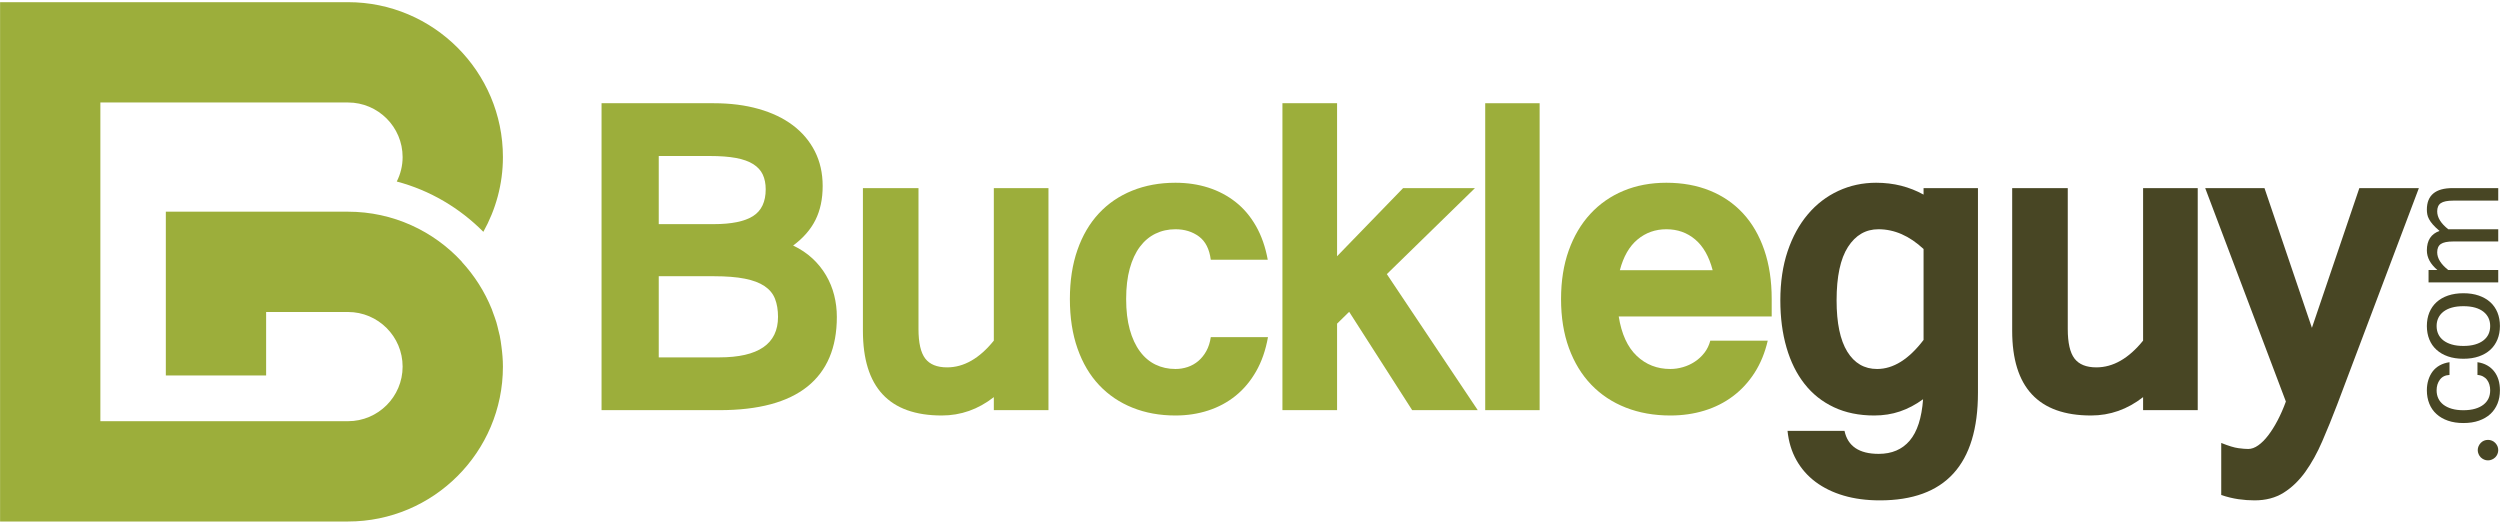
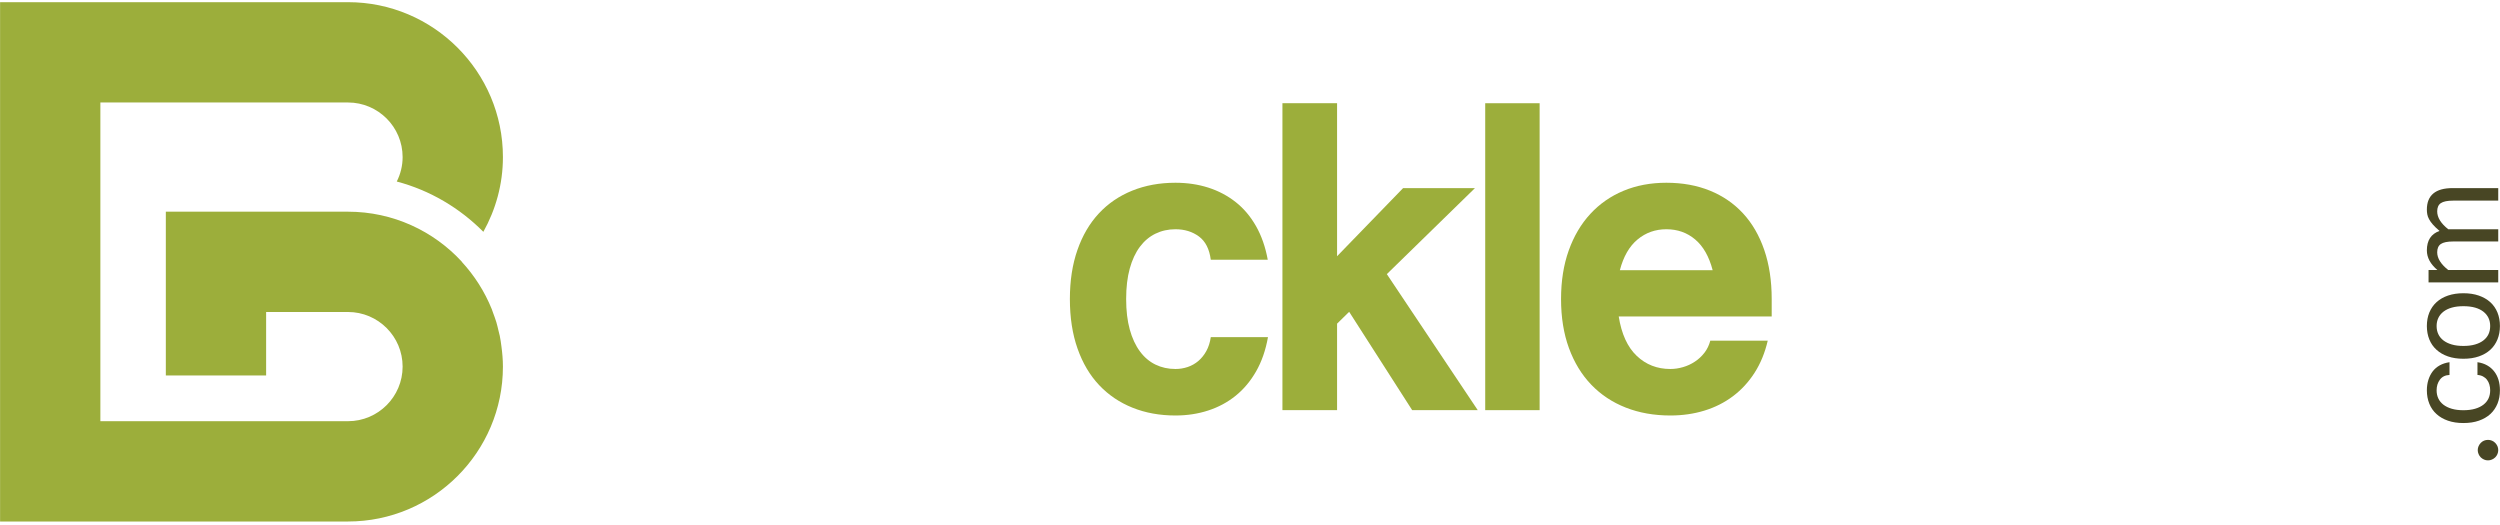
<svg xmlns="http://www.w3.org/2000/svg" width="538px" height="113px" viewBox="0 0 538 113">
  <title>Group</title>
  <desc>Created with Sketch.</desc>
  <g id="Page-1" stroke="none" stroke-width="1" fill="none" fill-rule="evenodd">
    <g id="62593_buckleGuy_flatsigns_v6" transform="translate(-131, -138)">
      <g id="Group" transform="translate(131.016, 138.468)">
        <path d="M107.534,71.805 C107.455,71.416 107.347,71.039 107.251,70.656 C107.109,70.057 106.974,69.452 106.799,68.87 C106.593,68.202 106.356,67.553 106.113,66.905 C106.009,66.622 105.922,66.333 105.811,66.057 C104.284,62.275 102.084,58.834 99.363,55.88 L99.38,55.859 C93.286,49.241 84.559,45.088 74.875,45.088 L35.67,45.088 L35.67,80.329 L57.255,80.329 L57.255,66.673 L74.875,66.673 C81.355,66.673 86.628,71.947 86.628,78.424 C86.628,84.904 81.355,90.174 74.875,90.174 L21.585,90.174 L21.585,21.587 L74.875,21.587 C81.355,21.587 86.628,26.855 86.628,33.337 C86.628,35.226 86.166,37.01 85.369,38.597 C92.54,40.492 98.924,44.305 104.001,49.42 C106.661,44.647 108.213,39.178 108.213,33.337 C108.213,14.95 93.256,0 74.875,0 L0,0 L0,111.76 L74.875,111.76 C93.256,111.76 108.213,96.81 108.213,78.424 C108.213,76.951 108.083,75.515 107.893,74.095 C107.796,73.324 107.689,72.558 107.534,71.805" id="Fill-8" fill="#9CAE3B" />
-         <path d="M141.746,76.44 L154.756,76.44 C163.194,76.44 167.414,73.534 167.414,67.73 C167.414,66.232 167.197,64.928 166.763,63.83 C166.331,62.726 165.579,61.818 164.512,61.102 C163.445,60.383 162.027,59.849 160.26,59.502 C158.491,59.15 156.273,58.975 153.604,58.975 L141.746,58.975 L141.746,76.44 Z M141.746,47.766 L153.555,47.766 C157.39,47.766 160.216,47.191 162.035,46.04 C163.853,44.89 164.763,42.963 164.763,40.261 C164.763,39.06 164.553,38.011 164.136,37.107 C163.719,36.21 163.035,35.457 162.086,34.857 C161.134,34.256 159.9,33.815 158.384,33.53 C156.864,33.248 154.988,33.104 152.754,33.104 L141.746,33.104 L141.746,47.766 Z M180.073,67.73 C180.073,74.335 177.963,79.331 173.743,82.719 C169.523,86.103 163.211,87.797 154.805,87.797 L129.437,87.797 L129.437,21.747 L153.604,21.747 C157.14,21.747 160.35,22.154 163.235,22.973 C166.122,23.789 168.583,24.967 170.617,26.499 C172.652,28.037 174.227,29.901 175.345,32.103 C176.462,34.305 177.022,36.792 177.022,39.56 C177.022,42.362 176.504,44.798 175.471,46.866 C174.437,48.934 172.835,50.769 170.667,52.37 C172.269,53.137 173.653,54.064 174.82,55.147 C175.987,56.232 176.963,57.44 177.746,58.775 C178.53,60.11 179.115,61.536 179.499,63.053 C179.882,64.572 180.073,66.129 180.073,67.73 L180.073,67.73 Z" id="Fill-9" fill="#9CAE3B" />
-         <path d="M213.855,84.995 C210.485,87.63 206.75,88.946 202.647,88.946 C191.338,88.946 185.684,82.878 185.684,70.732 L185.684,40.012 L197.643,40.012 L197.643,70.332 C197.643,73.304 198.127,75.421 199.094,76.688 C200.062,77.956 201.629,78.59 203.797,78.59 C207.4,78.59 210.753,76.674 213.855,72.837 L213.855,40.012 L225.614,40.012 L225.614,87.797 L213.855,87.797 L213.855,84.995" id="Fill-10" fill="#9CAE3B" />
        <path d="M272.852,72.085 C272.356,74.887 271.503,77.337 270.302,79.442 C269.102,81.54 267.634,83.293 265.899,84.694 C264.164,86.095 262.196,87.155 259.995,87.87 C257.793,88.59 255.442,88.946 252.94,88.946 C249.57,88.946 246.492,88.39 243.707,87.27 C240.921,86.154 238.528,84.535 236.528,82.418 C234.526,80.298 232.974,77.682 231.875,74.56 C230.773,71.443 230.223,67.882 230.223,63.879 C230.223,59.942 230.763,56.425 231.85,53.319 C232.932,50.22 234.466,47.599 236.453,45.465 C238.436,43.329 240.831,41.696 243.633,40.561 C246.435,39.428 249.537,38.86 252.94,38.86 C255.474,38.86 257.834,39.212 260.019,39.909 C262.204,40.613 264.164,41.647 265.899,43.015 C267.634,44.382 269.092,46.106 270.278,48.192 C271.461,50.276 272.304,52.688 272.804,55.424 L260.546,55.424 C260.244,53.119 259.394,51.455 257.993,50.42 C256.592,49.386 254.908,48.867 252.94,48.867 C251.371,48.867 249.938,49.186 248.637,49.82 C247.336,50.454 246.218,51.396 245.284,52.644 C244.349,53.896 243.623,55.458 243.106,57.322 C242.589,59.193 242.332,61.377 242.332,63.879 C242.332,66.381 242.589,68.568 243.106,70.435 C243.623,72.303 244.349,73.872 245.284,75.135 C246.218,76.406 247.336,77.355 248.637,77.989 C249.938,78.622 251.371,78.938 252.94,78.938 C253.841,78.938 254.715,78.797 255.567,78.515 C256.416,78.23 257.183,77.796 257.869,77.215 C258.55,76.629 259.128,75.913 259.594,75.062 C260.062,74.213 260.378,73.219 260.546,72.085 L272.852,72.085" id="Fill-11" fill="#9CAE3B" />
        <polyline id="Fill-12" fill="#9CAE3B" points="317.997 87.797 303.883 87.797 290.324 66.633 287.722 69.183 287.722 87.797 275.964 87.797 275.964 21.747 287.722 21.747 287.722 54.672 301.933 40.012 317.397 40.012 298.431 58.523 317.997 87.797" />
        <polygon id="Fill-13" fill="#9CAE3B" points="319.602 87.797 331.311 87.797 331.311 21.747 319.602 21.747" />
        <path d="M368.547,57.674 C367.775,54.738 366.526,52.536 364.791,51.069 C363.056,49.6 360.988,48.867 358.586,48.867 C356.217,48.867 354.149,49.6 352.382,51.069 C350.614,52.536 349.346,54.738 348.579,57.674 L368.547,57.674 Z M380.403,72.837 C379.802,75.439 378.857,77.737 377.575,79.739 C376.292,81.74 374.739,83.427 372.92,84.794 C371.103,86.162 369.05,87.196 366.766,87.897 C364.484,88.597 362.037,88.946 359.435,88.946 C355.936,88.946 352.741,88.379 349.858,87.248 C346.967,86.113 344.49,84.469 342.423,82.319 C340.355,80.166 338.753,77.537 337.619,74.438 C336.484,71.332 335.922,67.815 335.922,63.879 C335.922,60.009 336.47,56.532 337.571,53.444 C338.672,50.361 340.221,47.733 342.222,45.565 C344.224,43.397 346.611,41.735 349.38,40.586 C352.148,39.434 355.218,38.86 358.586,38.86 C362.055,38.86 365.179,39.428 367.967,40.561 C370.755,41.696 373.13,43.329 375.099,45.465 C377.068,47.599 378.583,50.22 379.65,53.319 C380.718,56.425 381.253,59.942 381.253,63.879 L381.253,67.633 L348.332,67.633 C348.931,71.402 350.221,74.227 352.208,76.114 C354.19,77.997 356.603,78.938 359.435,78.938 C360.34,78.938 361.244,78.808 362.164,78.538 C363.083,78.275 363.93,77.882 364.713,77.362 C365.5,76.848 366.18,76.213 366.766,75.462 C367.352,74.712 367.775,73.838 368.043,72.837 L380.403,72.837 L380.403,72.837 Z" id="Fill-14" fill="#9CAE3B" />
-         <path d="M413.935,53.119 C410.896,50.286 407.664,48.867 404.224,48.867 C401.49,48.867 399.305,50.136 397.672,52.67 C396.037,55.206 395.218,59.041 395.218,64.179 C395.218,69.05 395.988,72.726 397.523,75.214 C399.058,77.696 401.192,78.938 403.928,78.938 C407.427,78.938 410.762,76.855 413.935,72.685 L413.935,53.119 Z M396.922,92.252 C397.619,95.551 400.073,97.204 404.276,97.204 C407.112,97.204 409.339,96.255 410.956,94.35 C412.571,92.452 413.535,89.48 413.831,85.447 C412.23,86.615 410.57,87.489 408.858,88.07 C407.137,88.656 405.292,88.946 403.327,88.946 C400.057,88.946 397.16,88.356 394.646,87.171 C392.127,85.988 390.014,84.312 388.316,82.141 C386.611,79.975 385.321,77.362 384.438,74.312 C383.55,71.259 383.112,67.882 383.112,64.179 C383.112,60.242 383.638,56.714 384.683,53.596 C385.737,50.476 387.19,47.826 389.043,45.638 C390.888,43.456 393.075,41.781 395.595,40.613 C398.112,39.446 400.822,38.86 403.728,38.86 C405.625,38.86 407.427,39.078 409.132,39.508 C410.829,39.946 412.429,40.579 413.935,41.413 L413.935,40.012 L425.64,40.012 L425.64,84.046 C425.64,99.487 418.605,107.211 404.528,107.211 C401.66,107.211 399.065,106.87 396.745,106.184 C394.424,105.503 392.408,104.516 390.689,103.235 C388.972,101.948 387.596,100.381 386.563,98.531 C385.528,96.678 384.894,94.584 384.661,92.252 L396.922,92.252 L396.922,92.252 Z" id="Fill-15" fill="#484624" />
-         <path d="M461.178,84.995 C457.804,87.63 454.069,88.946 449.969,88.946 C438.657,88.946 433.005,82.878 433.005,70.732 L433.005,40.012 L444.966,40.012 L444.966,70.332 C444.966,73.304 445.448,75.421 446.415,76.688 C447.382,77.956 448.951,78.59 451.118,78.59 C454.721,78.59 458.072,76.674 461.178,72.837 L461.178,40.012 L472.935,40.012 L472.935,87.797 L461.178,87.797 L461.178,84.995" id="Fill-16" fill="#484624" />
-         <path d="M502.965,86.544 C501.896,89.346 500.818,92 499.732,94.502 C498.65,97.004 497.434,99.198 496.086,101.08 C494.728,102.967 493.179,104.461 491.429,105.558 C489.68,106.663 487.583,107.211 485.151,107.211 C484.017,107.211 482.865,107.126 481.697,106.959 C480.53,106.793 479.295,106.491 477.994,106.062 L477.994,94.854 C479.561,95.483 480.785,95.862 481.674,95.976 C482.557,96.096 483.264,96.151 483.797,96.151 C484.499,96.151 485.218,95.894 485.952,95.376 C486.686,94.861 487.401,94.141 488.102,93.226 C488.802,92.307 489.481,91.233 490.126,89.998 C490.777,88.764 491.37,87.414 491.904,85.943 L474.543,40.012 L487.301,40.012 L497.509,70.083 L507.715,40.012 L520.526,40.012 L502.965,86.544" id="Fill-17" fill="#484624" />
        <path d="M535.403,94.194 C535.693,94.194 535.974,94.25 536.241,94.357 C536.515,94.468 536.745,94.627 536.954,94.839 C537.16,95.05 537.316,95.288 537.435,95.547 C537.547,95.81 537.605,96.096 537.605,96.399 C537.605,96.692 537.547,96.977 537.435,97.248 C537.316,97.522 537.16,97.76 536.954,97.96 C536.745,98.16 536.515,98.315 536.241,98.43 C535.974,98.546 535.693,98.605 535.403,98.605 C535.099,98.605 534.81,98.546 534.551,98.43 C534.293,98.315 534.054,98.16 533.847,97.96 C533.647,97.76 533.484,97.522 533.373,97.248 C533.255,96.977 533.194,96.692 533.194,96.399 C533.194,96.096 533.255,95.81 533.373,95.547 C533.484,95.288 533.647,95.05 533.847,94.839 C534.054,94.627 534.293,94.468 534.551,94.357 C534.81,94.25 535.099,94.194 535.403,94.194" id="Fill-18" fill="#484624" />
        <path d="M537.968,83.527 C537.968,84.575 537.791,85.536 537.442,86.403 C537.086,87.27 536.582,88.008 535.916,88.624 C535.248,89.239 534.424,89.716 533.455,90.057 C532.483,90.399 531.371,90.57 530.11,90.57 C528.873,90.57 527.76,90.402 526.791,90.065 C525.819,89.727 524.995,89.253 524.321,88.637 C523.639,88.027 523.128,87.282 522.772,86.41 C522.423,85.539 522.245,84.575 522.245,83.527 C522.245,82.719 522.356,81.97 522.572,81.281 C522.787,80.595 523.098,79.987 523.499,79.453 C523.907,78.924 524.411,78.49 525.017,78.157 C525.626,77.819 526.33,77.593 527.116,77.478 L527.116,80.22 C526.212,80.261 525.521,80.599 525.055,81.229 C524.581,81.858 524.343,82.623 524.343,83.527 C524.343,84.167 524.462,84.746 524.707,85.268 C524.944,85.788 525.315,86.236 525.797,86.615 C526.286,86.991 526.886,87.289 527.605,87.496 C528.316,87.707 529.154,87.811 530.11,87.811 C531.066,87.811 531.904,87.707 532.624,87.496 C533.343,87.289 533.943,86.991 534.424,86.615 C534.908,86.236 535.271,85.788 535.514,85.268 C535.753,84.746 535.871,84.167 535.871,83.527 C535.871,83.097 535.818,82.686 535.7,82.3 C535.588,81.91 535.419,81.567 535.189,81.265 C534.966,80.966 534.676,80.724 534.329,80.543 C533.981,80.357 533.587,80.25 533.134,80.22 L533.134,77.478 C533.929,77.593 534.632,77.823 535.225,78.163 C535.826,78.504 536.33,78.942 536.738,79.471 C537.153,80.002 537.458,80.606 537.665,81.292 C537.864,81.973 537.968,82.719 537.968,83.527" id="Fill-19" fill="#484624" />
        <path d="M535.871,69.694 C535.871,69.063 535.753,68.489 535.514,67.971 C535.271,67.449 534.908,66.999 534.424,66.614 C533.943,66.232 533.343,65.936 532.624,65.732 C531.904,65.528 531.066,65.424 530.11,65.424 C529.154,65.424 528.316,65.528 527.605,65.732 C526.886,65.936 526.286,66.232 525.797,66.614 C525.315,66.999 524.944,67.449 524.707,67.971 C524.462,68.489 524.343,69.063 524.343,69.694 C524.343,70.335 524.462,70.913 524.707,71.436 C524.944,71.955 525.315,72.403 525.797,72.782 C526.286,73.159 526.886,73.456 527.605,73.663 C528.316,73.875 529.154,73.979 530.11,73.979 C531.066,73.979 531.904,73.875 532.624,73.663 C533.343,73.456 533.943,73.159 534.424,72.782 C534.908,72.403 535.271,71.955 535.514,71.436 C535.753,70.913 535.871,70.335 535.871,69.694 Z M522.245,69.694 C522.245,68.623 522.423,67.651 522.779,66.781 C523.142,65.909 523.655,65.165 524.336,64.55 C525.01,63.938 525.833,63.464 526.804,63.134 C527.783,62.803 528.88,62.637 530.11,62.637 C531.348,62.637 532.453,62.803 533.424,63.141 C534.395,63.478 535.218,63.952 535.9,64.568 C536.575,65.18 537.086,65.925 537.442,66.795 C537.791,67.667 537.968,68.634 537.968,69.694 C537.968,70.743 537.791,71.703 537.442,72.571 C537.086,73.438 536.582,74.176 535.916,74.79 C535.248,75.407 534.424,75.884 533.455,76.224 C532.483,76.565 531.371,76.737 530.11,76.737 C528.873,76.737 527.76,76.57 526.791,76.233 C525.819,75.895 524.995,75.421 524.321,74.805 C523.639,74.194 523.128,73.449 522.772,72.578 C522.423,71.706 522.245,70.743 522.245,69.694 L522.245,69.694 Z" id="Fill-20" fill="#484624" />
        <path d="M537.605,40.012 L537.605,42.707 L527.917,42.707 C526.671,42.707 525.782,42.886 525.255,43.245 C524.729,43.601 524.469,44.194 524.469,45.023 C524.469,46.335 525.262,47.618 526.849,48.867 L537.605,48.867 L537.605,51.498 L527.917,51.498 C526.671,51.498 525.782,51.68 525.255,52.04 C524.729,52.404 524.469,52.999 524.469,53.83 C524.469,55.12 525.262,56.391 526.849,57.64 L537.605,57.64 L537.605,60.305 L522.608,60.305 L522.608,57.64 L524.513,57.64 C523.002,56.362 522.245,54.954 522.245,53.419 C522.245,51.258 523.158,49.861 524.974,49.23 C524.366,48.715 523.884,48.252 523.521,47.836 C523.165,47.422 522.89,47.036 522.706,46.676 C522.512,46.321 522.394,45.976 522.334,45.647 C522.275,45.316 522.245,44.982 522.245,44.646 C522.245,41.558 524.099,40.012 527.79,40.012 L537.605,40.012" id="Fill-21" fill="#484624" />
      </g>
    </g>
  </g>
</svg>